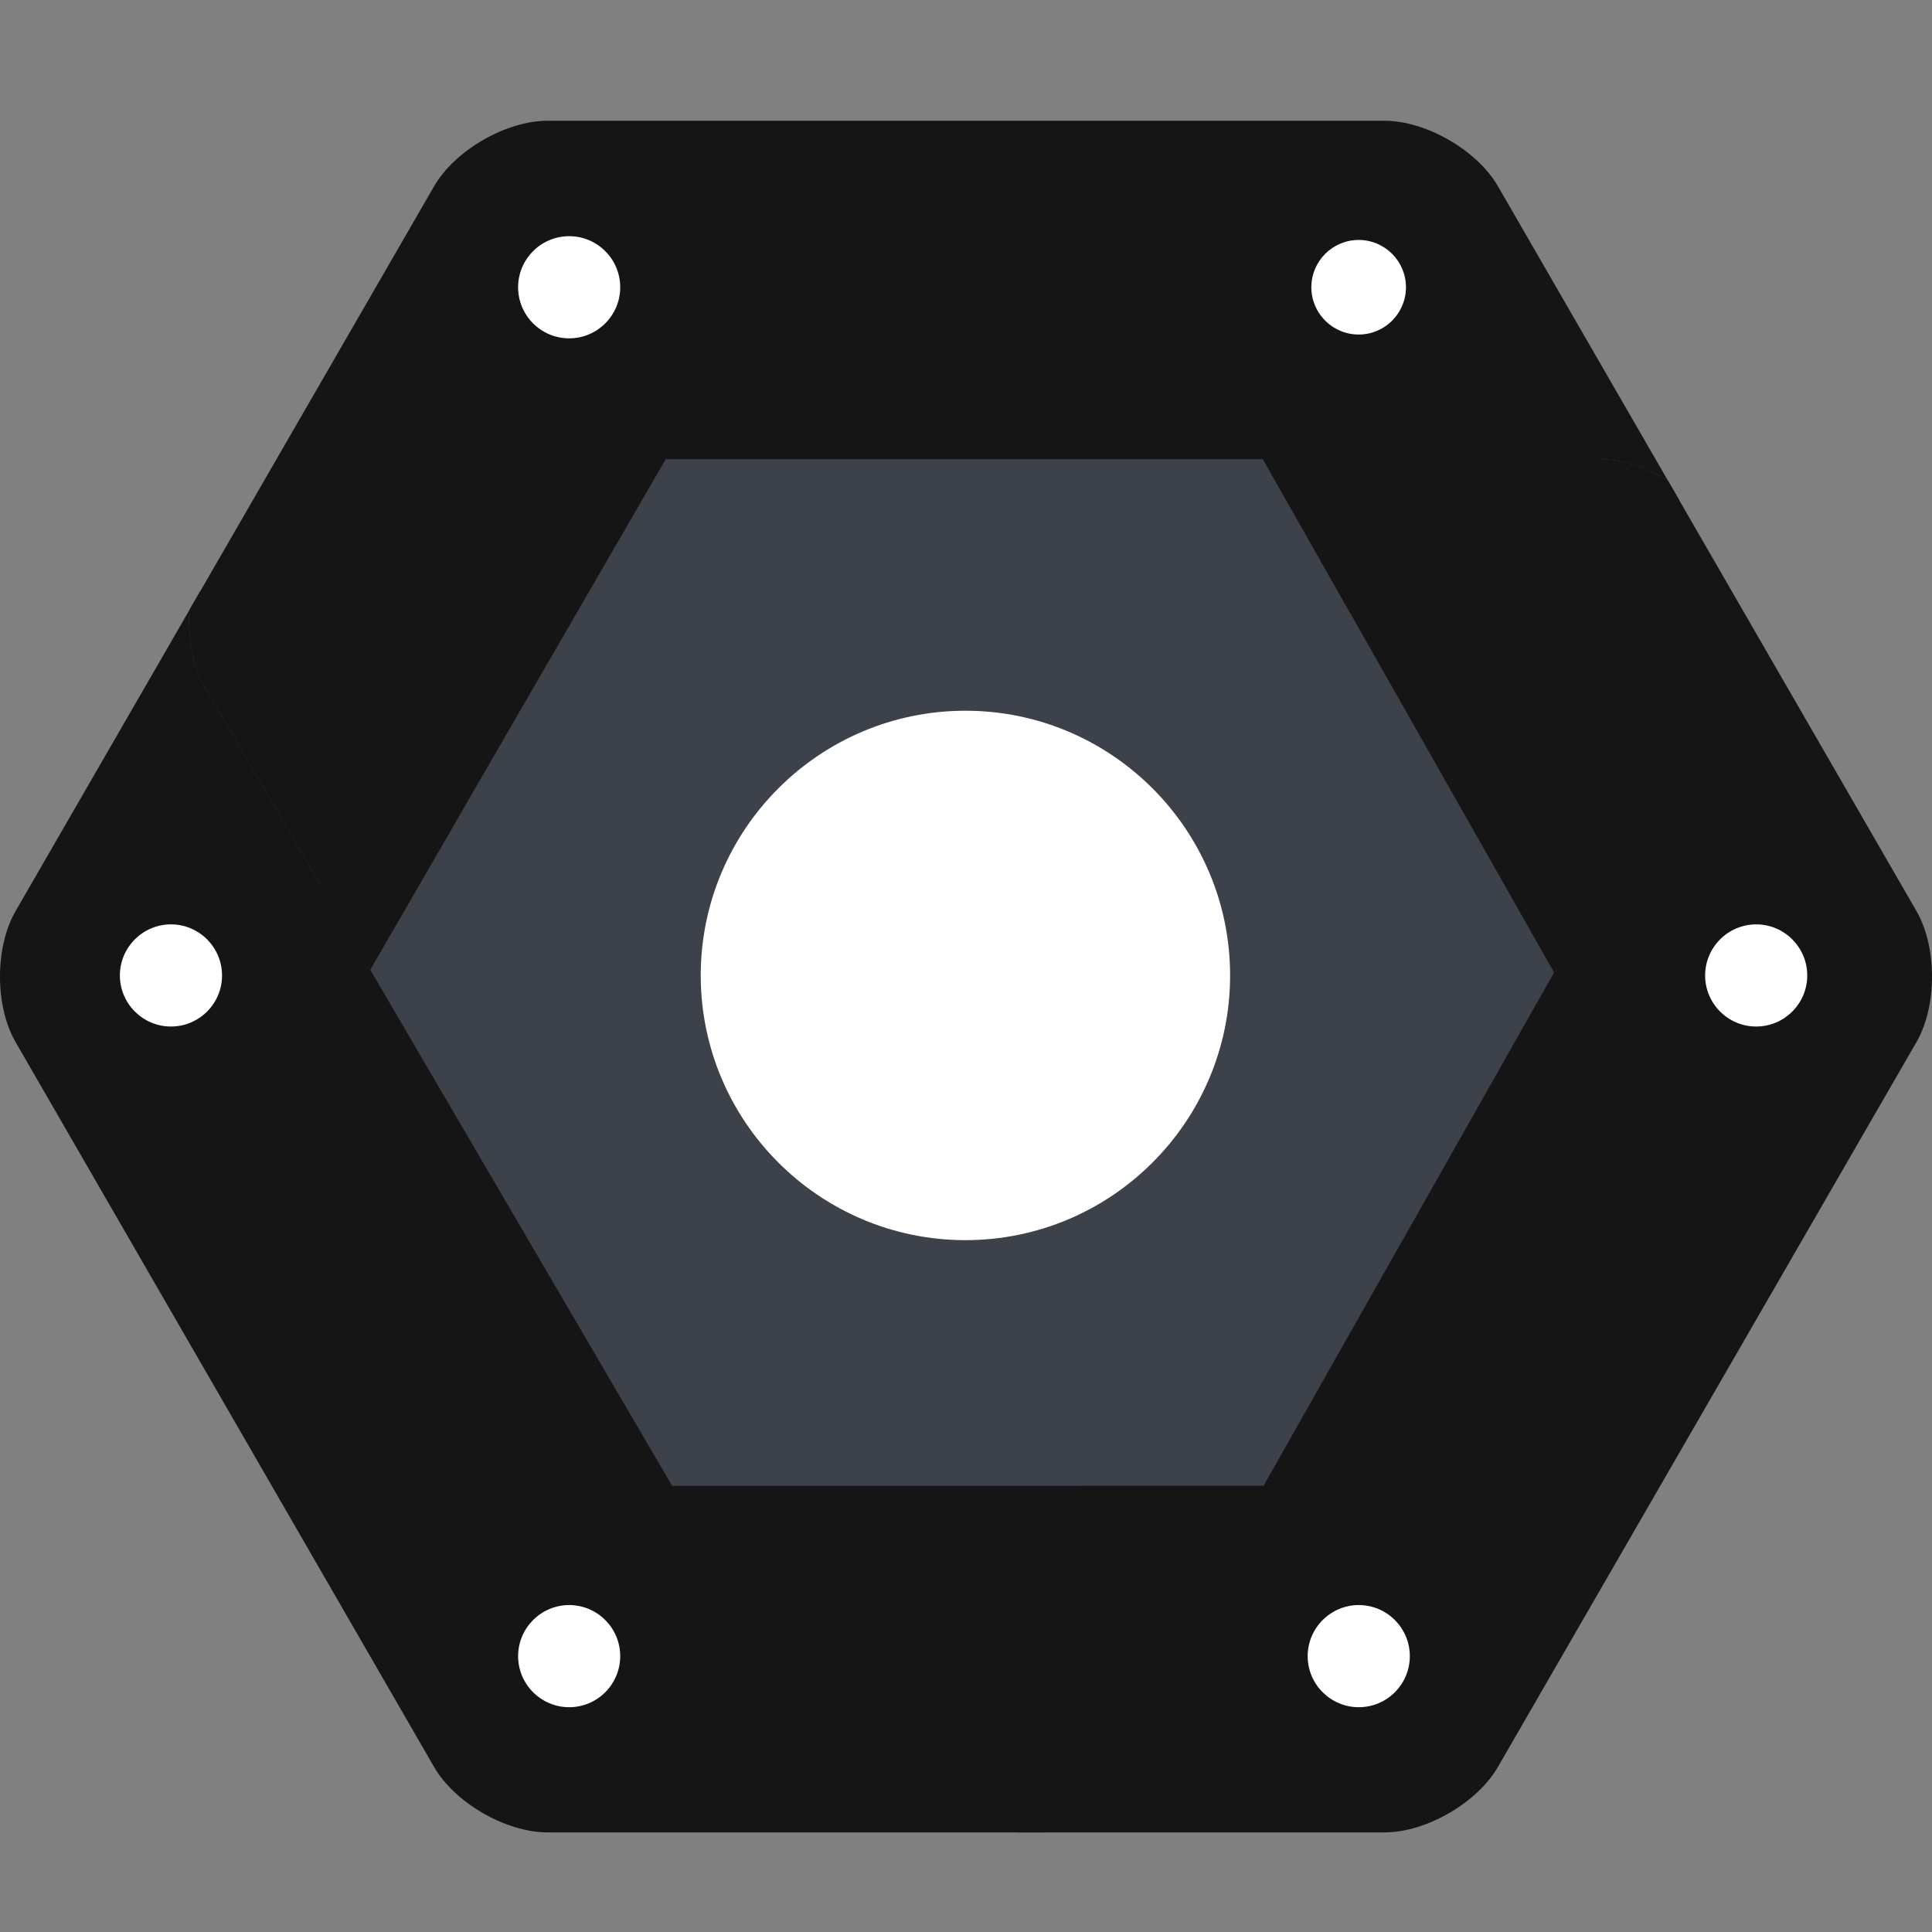
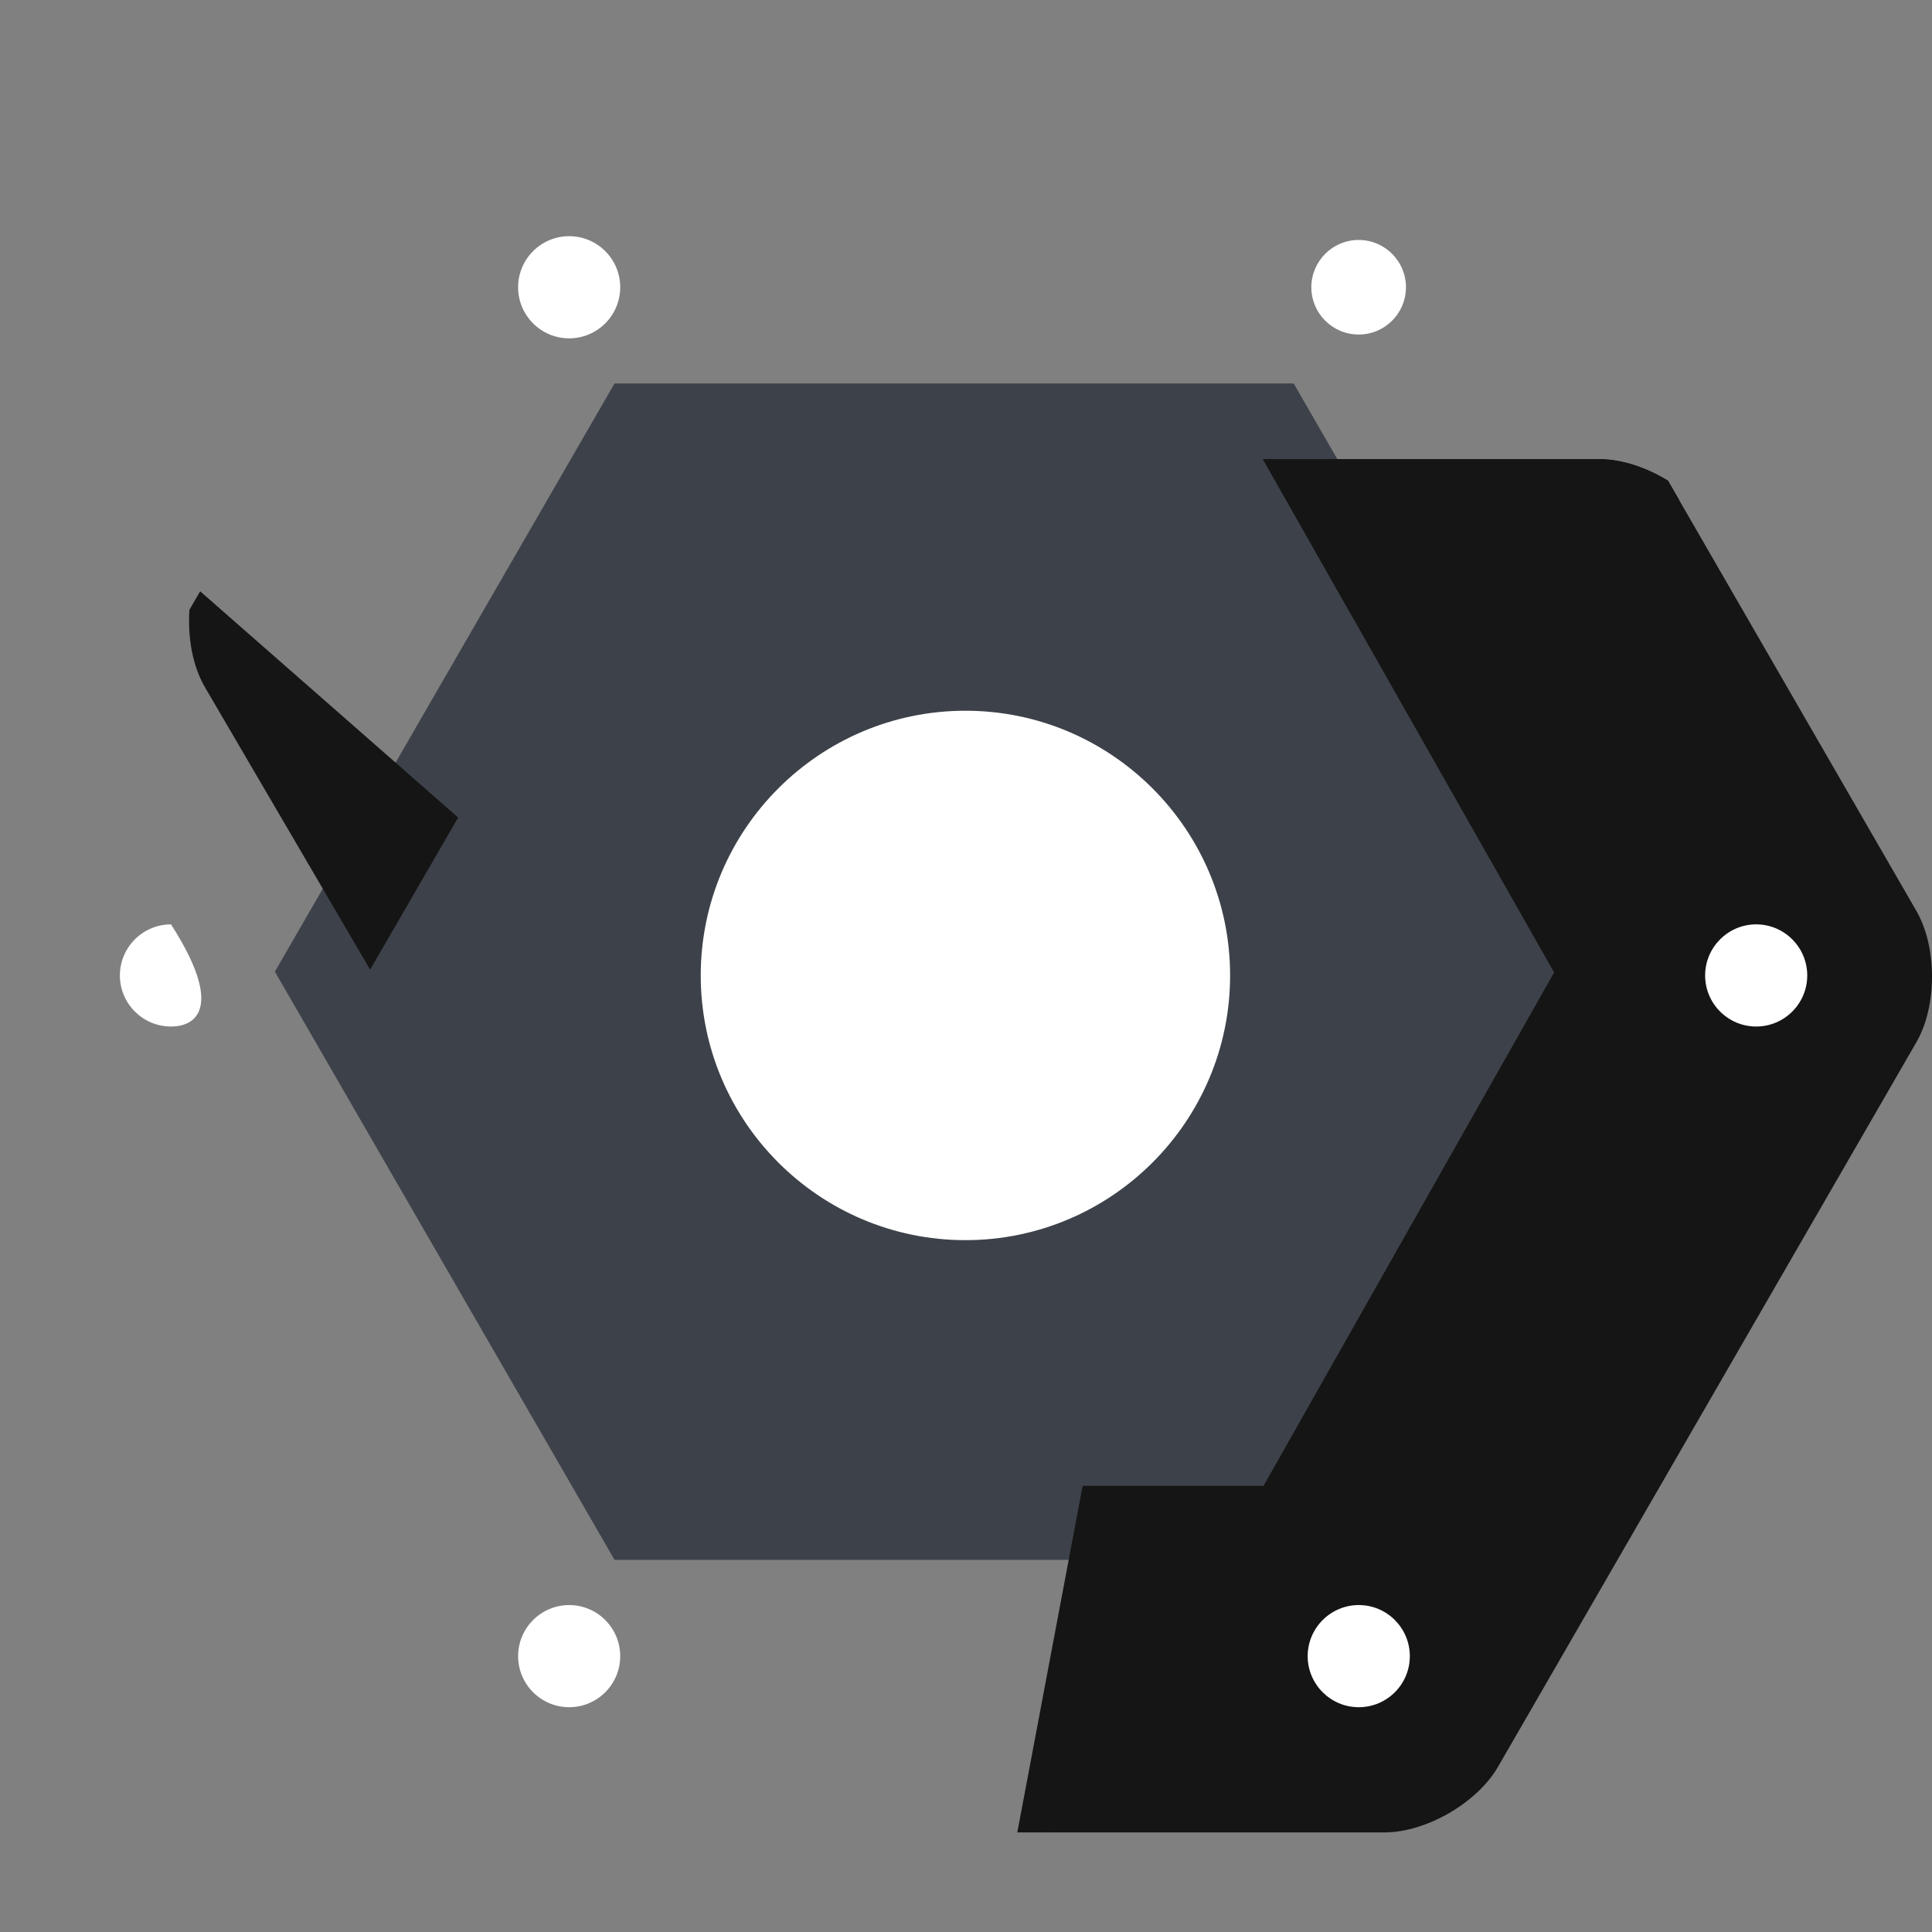
<svg xmlns="http://www.w3.org/2000/svg" width="40" height="40" viewBox="0 0 40 40" fill="none">
  <rect x="0" y="0" width="40" height="40" fill="#808080" stroke="none" />
  <path d="M12.723 32.295L5.691 20.117L12.723 7.939H26.784L33.815 20.117L26.784 32.295H12.723Z" fill="#212834" fill-opacity="0.7" />
  <path d="M19.988 25.676C16.966 25.676 14.508 23.218 14.508 20.196C14.508 17.174 16.966 14.715 19.988 14.715C23.01 14.715 25.468 17.174 25.468 20.196C25.468 23.218 23.01 25.676 19.988 25.676Z" fill="white" />
-   <path d="M31.014 3.857C30.583 3.111 29.526 2.5 28.664 2.5H11.337C10.476 2.5 9.418 3.111 8.987 3.857L3.924 12.626C3.885 13.192 3.988 13.784 4.238 14.217L7.665 20.076L13.783 9.507H33.12C33.577 9.507 34.089 9.68 34.534 9.953L31.014 3.857Z" fill="#151515" />
  <path d="M4.144 12.242L3.922 12.626C3.883 13.192 3.987 13.784 4.236 14.216L7.663 20.076L9.486 16.926L4.144 12.242Z" fill="#151515" />
  <path d="M11.784 7.005C11.201 7.005 10.727 6.531 10.727 5.947C10.727 5.364 11.201 4.89 11.784 4.89C12.367 4.89 12.841 5.364 12.841 5.947C12.841 6.531 12.367 7.005 11.784 7.005Z" fill="white" />
  <path d="M29.109 5.947C29.109 6.488 28.67 6.926 28.13 6.926C27.589 6.926 27.15 6.488 27.15 5.947C27.15 5.407 27.589 4.968 28.13 4.968C28.67 4.968 29.109 5.407 29.109 5.947Z" fill="white" />
  <path d="M39.678 18.862L34.534 9.953C34.089 9.68 33.577 9.507 33.12 9.507H26.147L32.176 20.134L22.63 36.999C22.42 37.363 22.061 37.694 21.648 37.938H28.664C29.526 37.938 30.583 37.327 31.014 36.581L39.678 21.576C40.108 20.83 40.108 19.608 39.678 18.862Z" fill="#151515" />
  <path d="M34.766 10.353L34.535 9.953C34.091 9.68 33.579 9.507 33.121 9.507H26.148L27.963 12.706L34.766 10.353Z" fill="#151515" />
  <path d="M28.132 35.346C27.549 35.346 27.074 34.872 27.074 34.289C27.074 33.706 27.549 33.231 28.132 33.231C28.715 33.231 29.189 33.706 29.189 34.289C29.189 34.872 28.715 35.346 28.132 35.346Z" fill="white" />
  <path d="M36.36 21.253C35.777 21.253 35.303 20.779 35.303 20.196C35.303 19.613 35.777 19.138 36.36 19.138C36.943 19.138 37.417 19.613 37.417 20.196C37.417 20.779 36.943 21.253 36.36 21.253Z" fill="white" />
-   <path d="M13.916 30.763L4.238 14.217C3.988 13.784 3.884 13.193 3.924 12.626L0.323 18.862C-0.108 19.609 -0.108 20.83 0.323 21.576L8.986 36.581C9.417 37.328 10.475 37.938 11.337 37.938H21.648C22.06 37.694 22.419 37.363 22.63 36.999L26.159 30.763H13.916Z" fill="#151515" />
  <path d="M21.062 37.938H21.662C22.075 37.694 22.434 37.363 22.644 36.999L26.173 30.763H22.415L21.062 37.938Z" fill="#151515" />
  <path d="M11.784 35.346C11.201 35.346 10.727 34.872 10.727 34.289C10.727 33.706 11.201 33.231 11.784 33.231C12.367 33.231 12.841 33.706 12.841 34.289C12.841 34.872 12.367 35.346 11.784 35.346Z" fill="white" />
-   <path d="M3.54 21.253C2.957 21.253 2.482 20.779 2.482 20.196C2.482 19.613 2.957 19.138 3.54 19.138C4.123 19.138 4.597 19.613 4.597 20.196C4.597 20.779 4.123 21.253 3.54 21.253Z" fill="white" />
+   <path d="M3.54 21.253C2.957 21.253 2.482 20.779 2.482 20.196C2.482 19.613 2.957 19.138 3.54 19.138C4.597 20.779 4.123 21.253 3.54 21.253Z" fill="white" />
</svg>